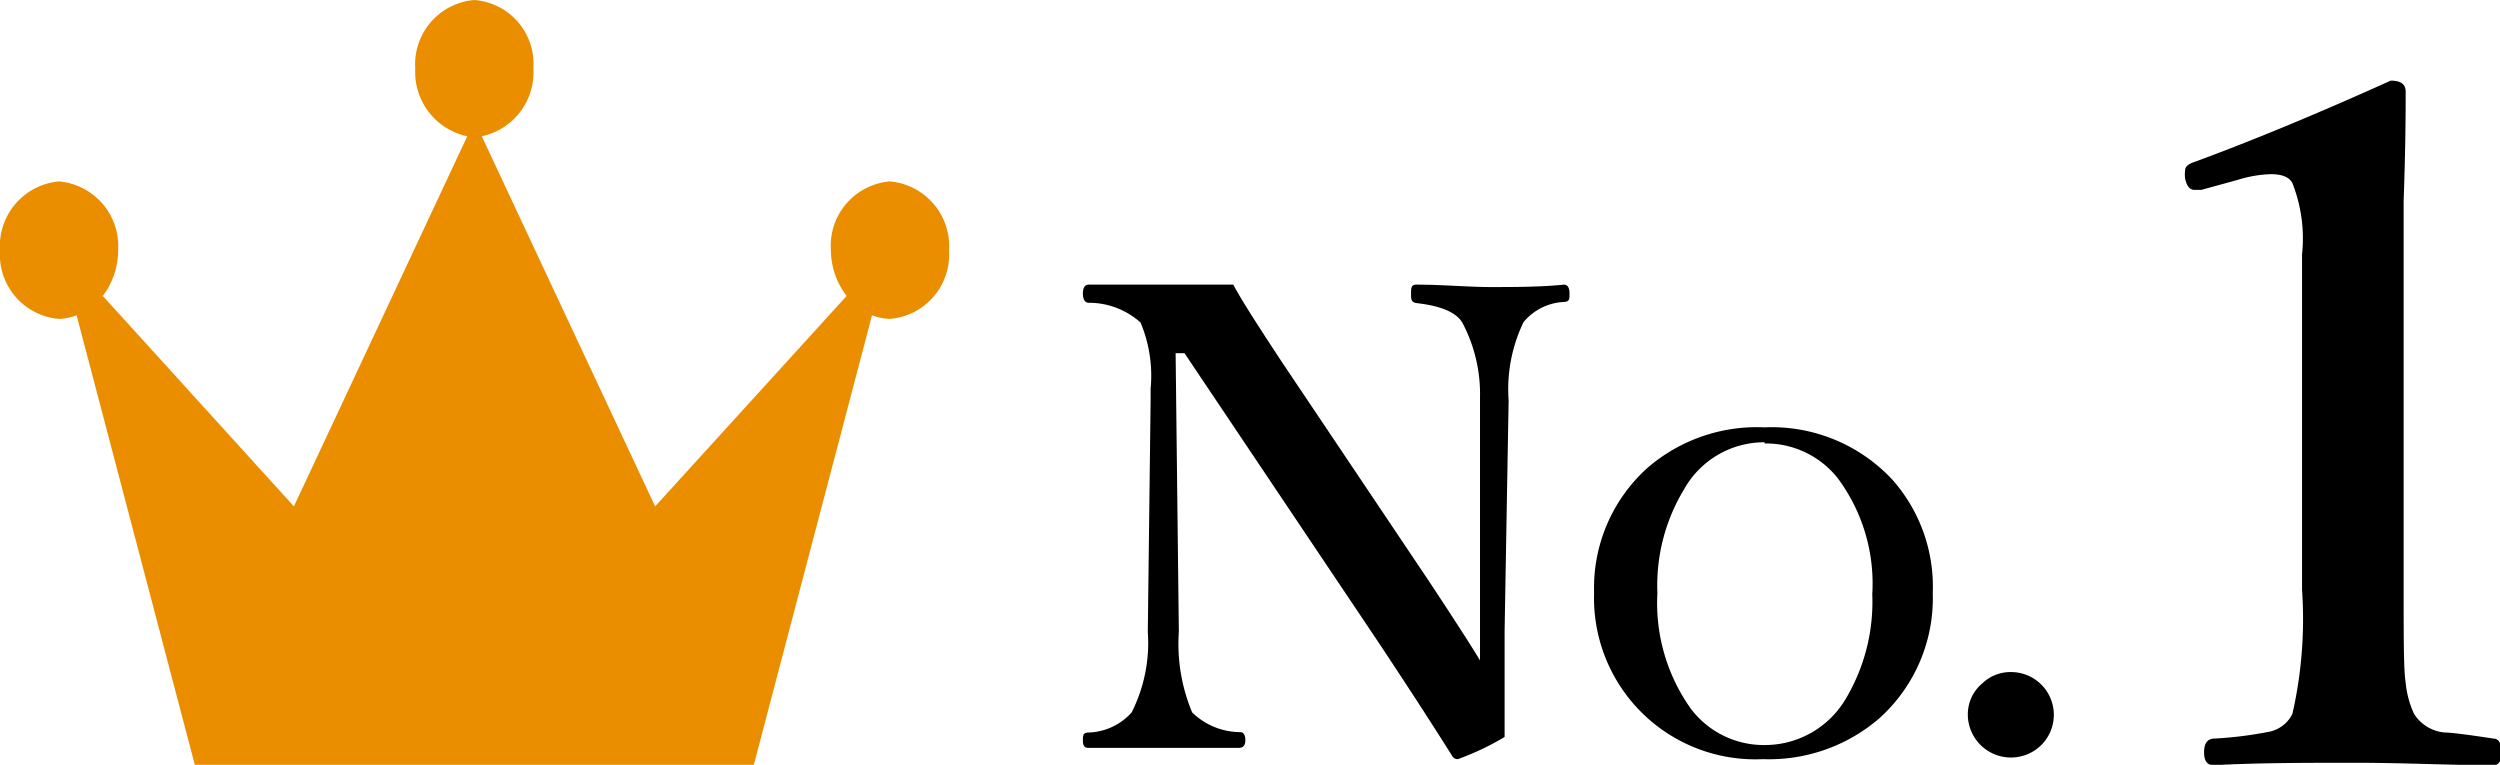
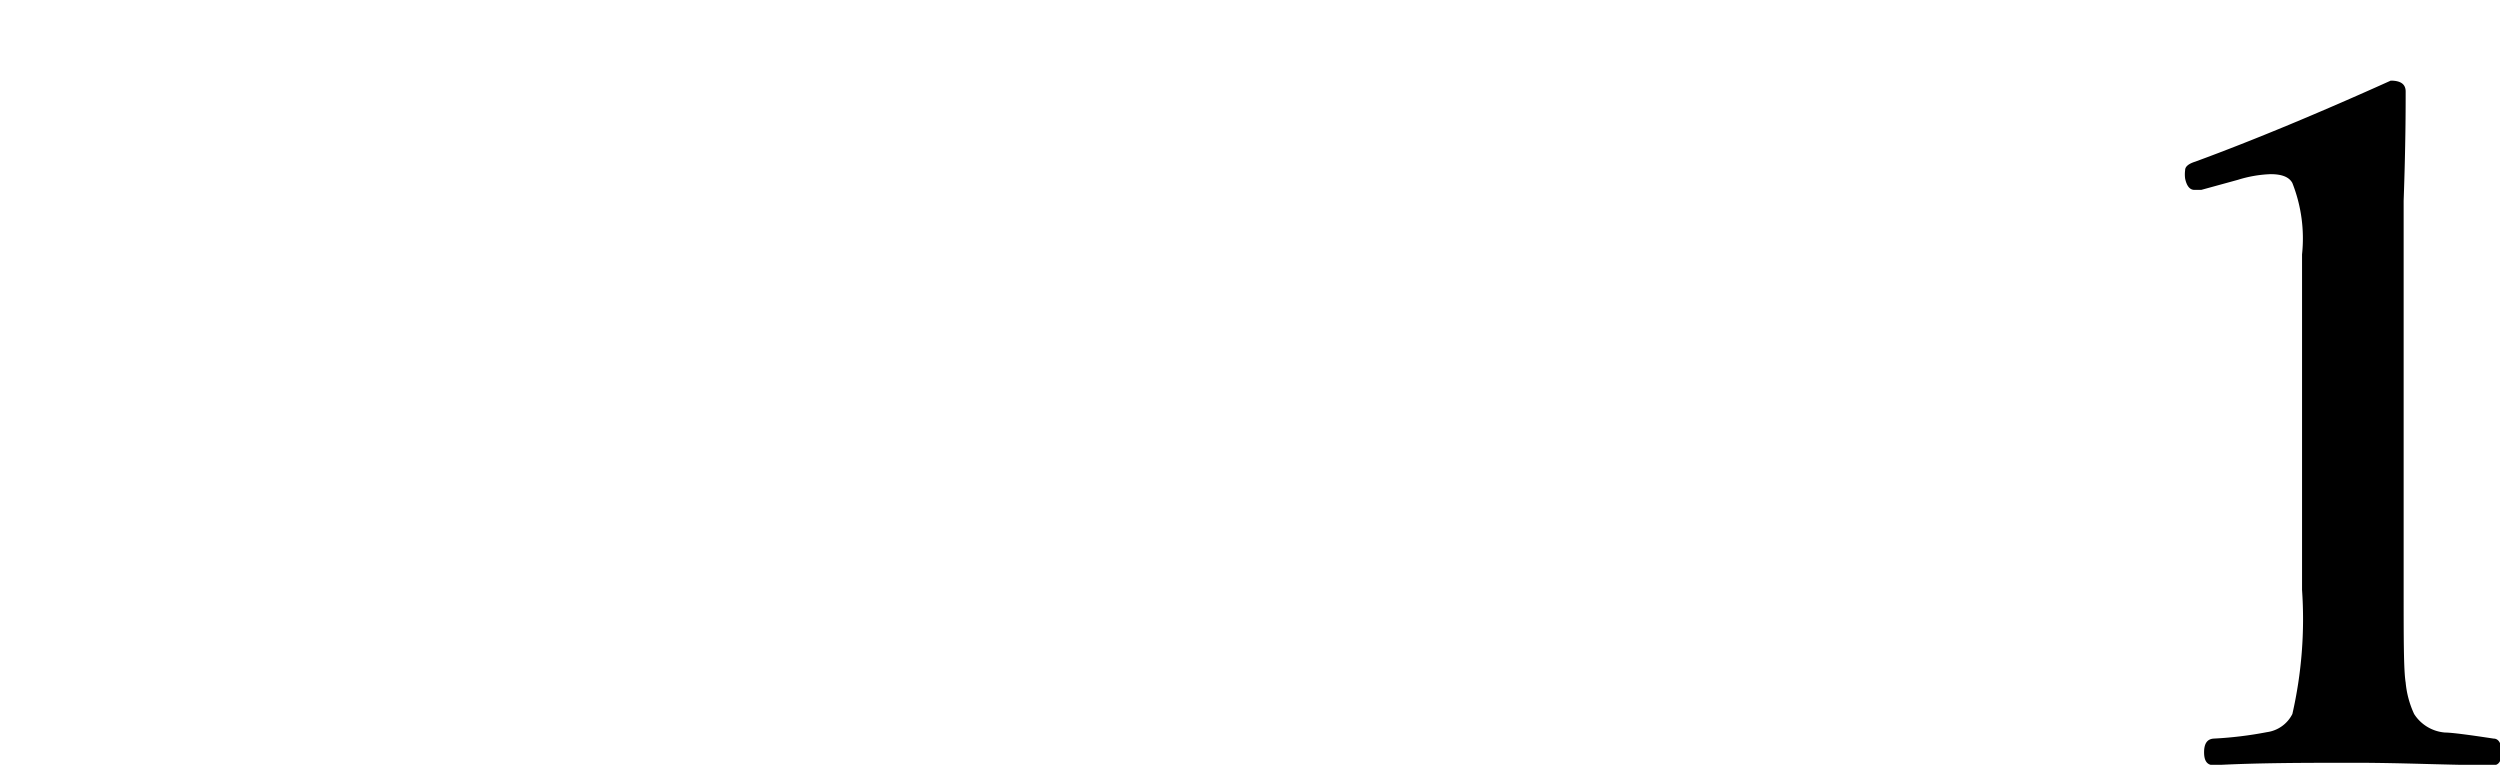
<svg xmlns="http://www.w3.org/2000/svg" width="62.01" height="18.97" viewBox="0 0 62.01 18.97">
  <defs>
    <style>.cls-1{fill:#ea8e00;}</style>
  </defs>
  <g id="レイヤー_2" data-name="レイヤー 2">
    <g id="レイヤー_1-2" data-name="レイヤー 1">
-       <path d="M29.38,8.76h-.22l.08,6.91a4.4,4.4,0,0,0,.33,2,1.72,1.72,0,0,0,1.19.49c.09,0,.13.08.13.2s-.05.19-.16.19c-.6,0-1.21,0-1.84,0s-1.32,0-1.9,0c-.09,0-.13-.06-.13-.18s0-.19.12-.2a1.49,1.49,0,0,0,1.09-.5,3.83,3.83,0,0,0,.4-2l.07-5.74V9.64A3.4,3.4,0,0,0,28.29,8,1.92,1.92,0,0,0,27,7.51c-.09,0-.14-.09-.14-.23s.05-.22.14-.22h.58l1.08,0h1.93c.19.36.6,1,1.22,1.94l3.61,5.38q.94,1.42,1.29,2v-1.8l0-4.72A3.77,3.77,0,0,0,36.27,8c-.15-.25-.52-.41-1.12-.48C35,7.5,35,7.43,35,7.29s0-.23.13-.23c.67,0,1.28.06,1.84.06s1.26,0,1.82-.06c.09,0,.14.07.14.22s0,.2-.14.21a1.38,1.38,0,0,0-1,.5,3.83,3.83,0,0,0-.37,1.94l-.1,5.73v.79c0,.48,0,1.09,0,1.83a6.6,6.6,0,0,1-1.16.55.15.15,0,0,1-.14-.08c-.56-.89-1.16-1.81-1.79-2.76Z" />
-       <path d="M43.77,10.6a4.09,4.09,0,0,1,3.17,1.3,4,4,0,0,1,1,2.81,4,4,0,0,1-1.34,3.12,4.19,4.19,0,0,1-2.87,1,4,4,0,0,1-4.19-4.13,4,4,0,0,1,1.33-3.1A4.15,4.15,0,0,1,43.77,10.6Zm0,.37a2.28,2.28,0,0,0-2,1.17,4.6,4.6,0,0,0-.66,2.57,4.52,4.52,0,0,0,.83,2.87,2.27,2.27,0,0,0,1.85.9,2.33,2.33,0,0,0,2-1.16,4.7,4.7,0,0,0,.65-2.58,4.38,4.38,0,0,0-.85-2.87A2.27,2.27,0,0,0,43.77,11Z" />
-       <path d="M49.88,16.67a1.06,1.06,0,0,1,.71,1.85,1.07,1.07,0,0,1-1.78-.78,1,1,0,0,1,.36-.79A1,1,0,0,1,49.88,16.67Z" />
      <path d="M59.3,2c.25,0,.37.09.37.27,0,.41,0,1.32-.05,2.71,0,.93,0,1.73,0,2.41v7.24c0,1.21,0,2,.05,2.3a2.36,2.36,0,0,0,.21.78,1,1,0,0,0,.77.46q.22,0,1.2.15c.13,0,.2.13.2.34s-.07.32-.2.32c-1.08,0-2.22-.06-3.43-.06s-2.42,0-3.51.06c-.16,0-.24-.1-.24-.32s.08-.33.24-.34a9.48,9.48,0,0,0,1.32-.16.83.83,0,0,0,.63-.45,10.58,10.58,0,0,0,.24-3.08V6.31a3.75,3.75,0,0,0-.24-1.77c-.08-.15-.26-.22-.54-.22a3.06,3.06,0,0,0-.81.14l-.91.25-.17,0c-.11,0-.19-.09-.23-.28a.8.8,0,0,1,0-.21c0-.09.09-.16.25-.21C55.92,3.47,57.57,2.78,59.3,2Z" />
-       <path class="cls-1" d="M22.07,4.5a1.6,1.6,0,0,0-1.46,1.71A1.87,1.87,0,0,0,21,7.34l-4.75,5.22-4.3-9.18A1.62,1.62,0,0,0,13.23,1.7,1.59,1.59,0,0,0,11.77,0,1.6,1.6,0,0,0,10.3,1.7a1.63,1.63,0,0,0,1.29,1.68l-4.3,9.18L2.55,7.34a1.87,1.87,0,0,0,.38-1.13A1.61,1.61,0,0,0,1.46,4.5,1.61,1.61,0,0,0,0,6.21a1.6,1.6,0,0,0,1.46,1.7,1.28,1.28,0,0,0,.44-.09L4.84,19H18.69L21.63,7.82a1.33,1.33,0,0,0,.44.09,1.6,1.6,0,0,0,1.47-1.7A1.61,1.61,0,0,0,22.07,4.5Z" />
    </g>
  </g>
</svg>